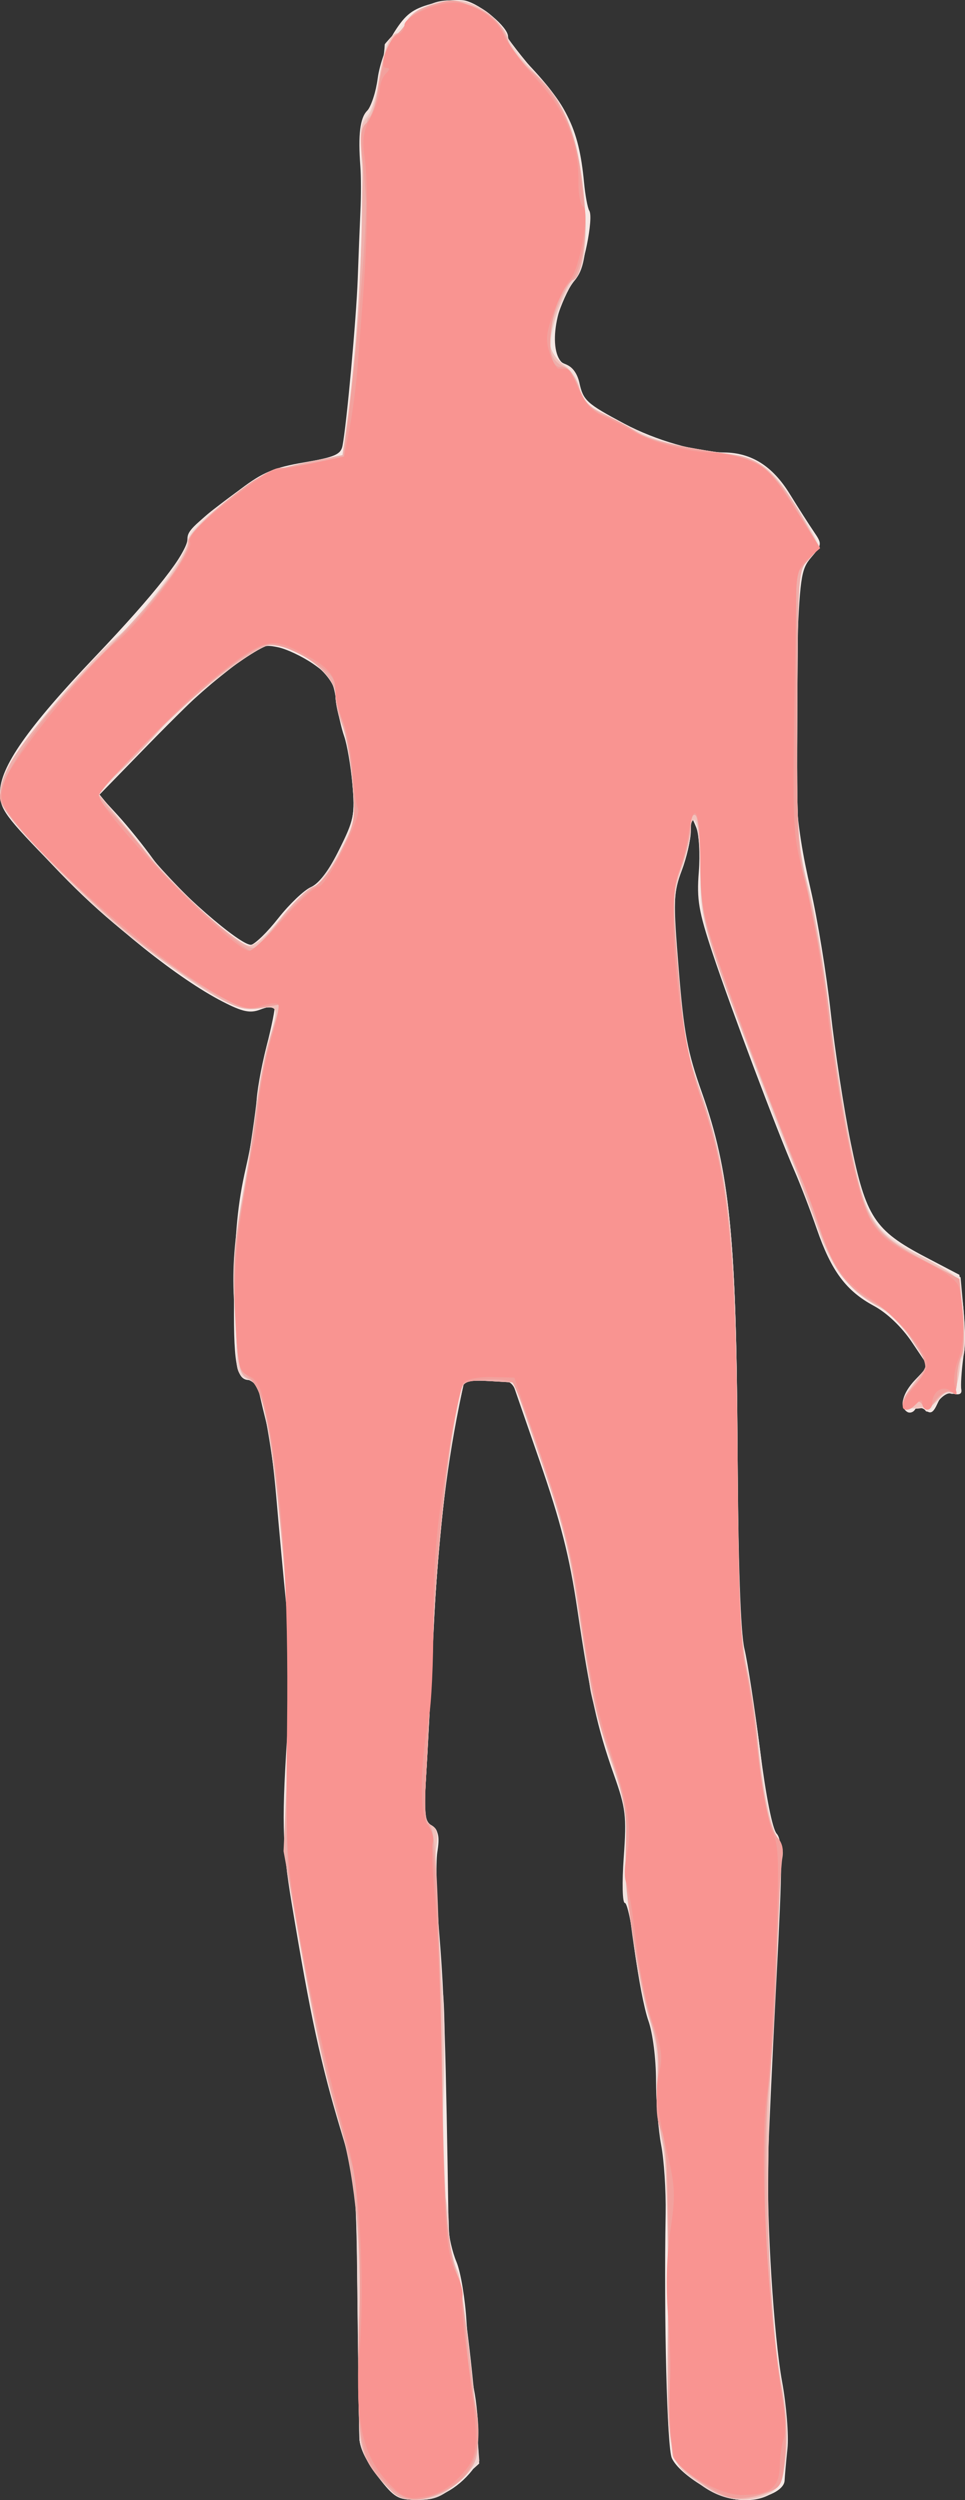
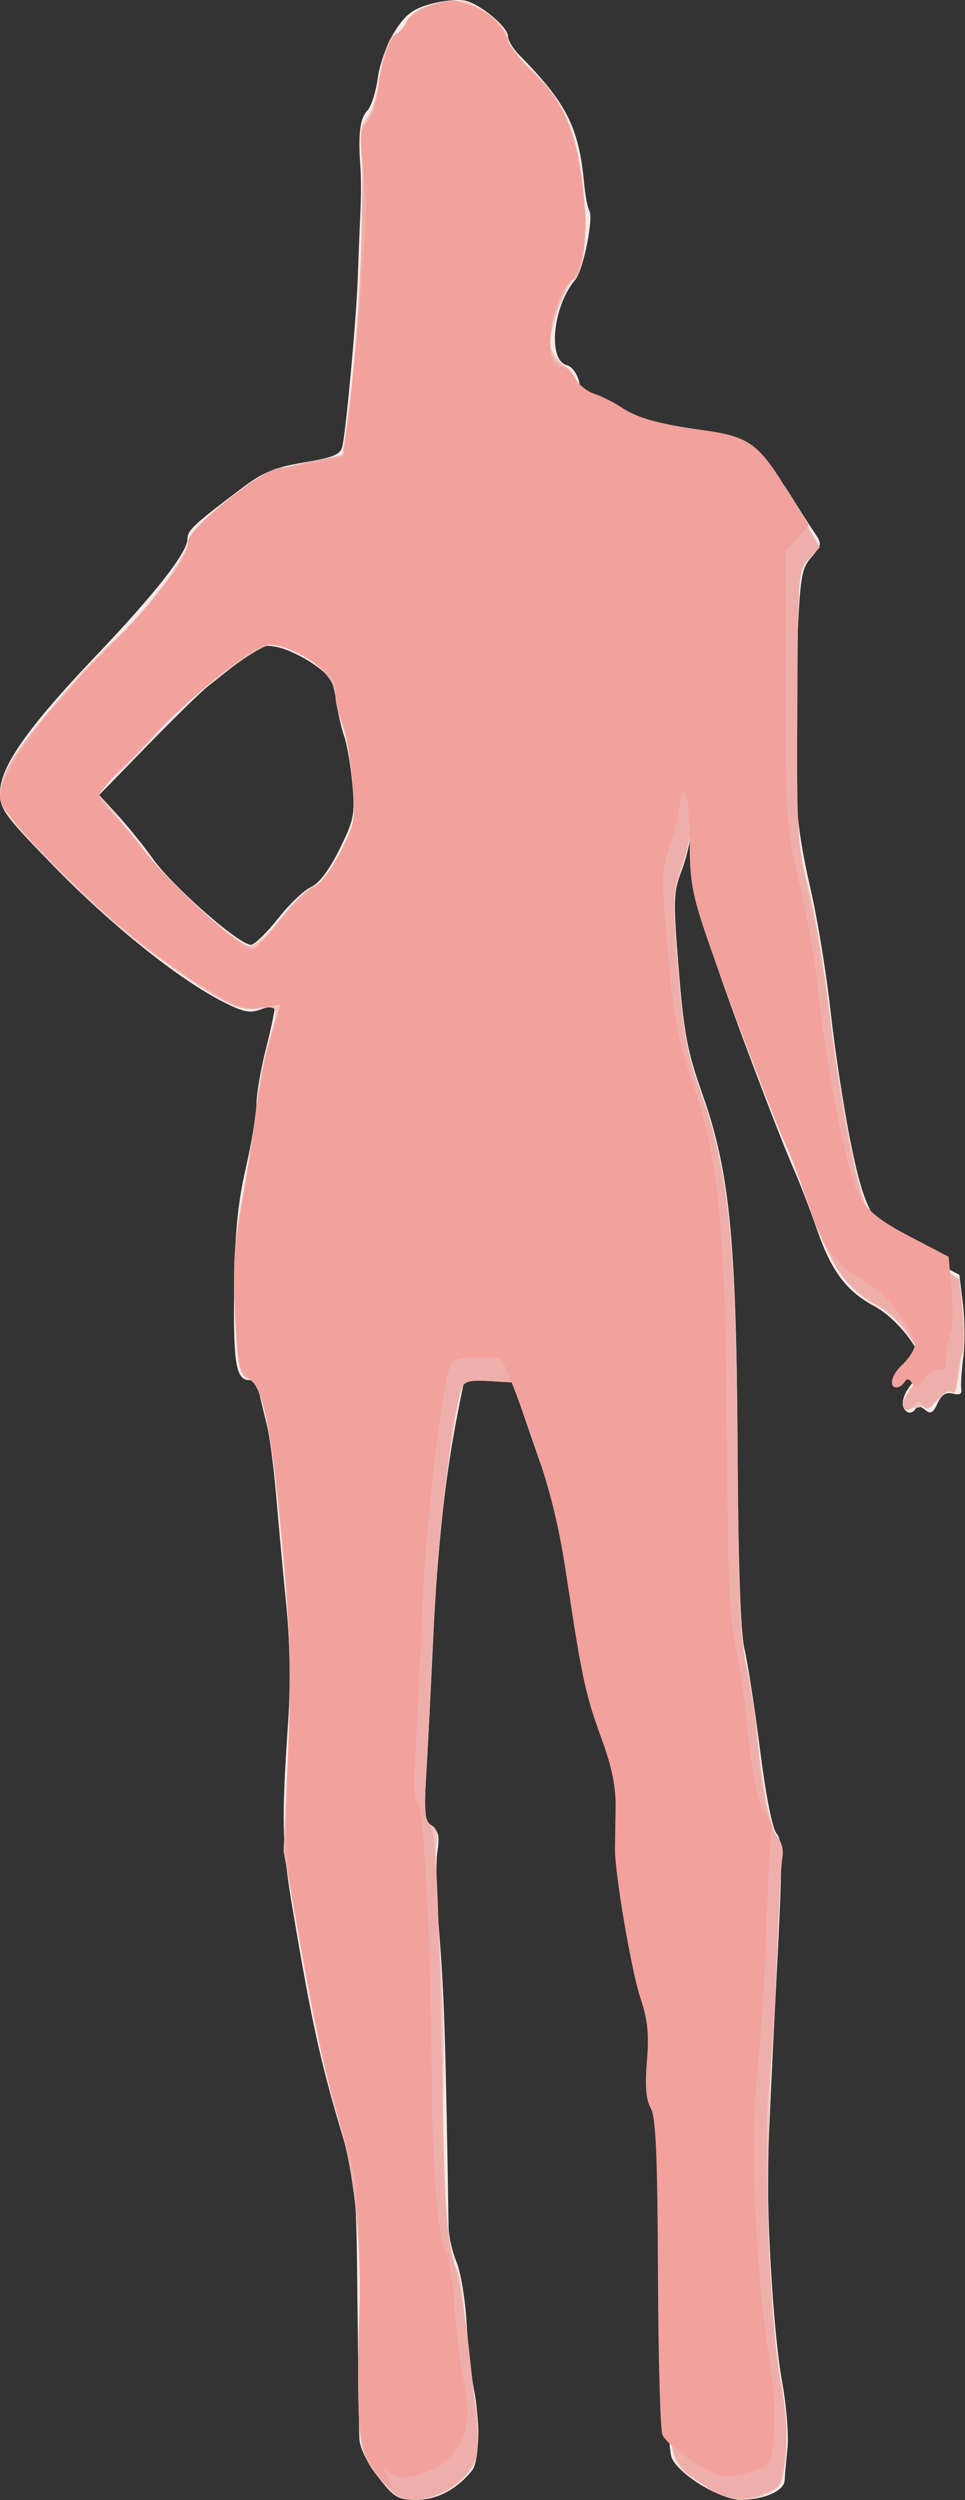
<svg xmlns="http://www.w3.org/2000/svg" version="1.1" viewBox="0 0 244.55 633.51">
  <rect x="0" y="0" width="244.55" height="633.51" fill="#333333" stroke="none" />
  <g transform="translate(-197.5 -4.051)">
    <path d="m293.29 631.67c-2.752-3.533-4.611-7.35-4.717-9.688-0.096-2.122-0.315-17.639-0.487-34.482-0.306-29.953-0.395-30.899-4.053-43.125-5.423-18.12-7.76-28.878-12.629-58.125-2.448-14.707-2.568-21.122-0.865-46.25 0.612-9.023 0.444-19.727-0.45-28.75-0.783-7.906-1.935-20.379-2.559-27.717-0.624-7.338-1.674-15.494-2.333-18.125-0.659-2.631-1.547-6.33-1.973-8.221-0.426-1.891-1.587-3.438-2.581-3.438-3.349 0-4.059-4.299-3.815-23.125 0.183-14.088 0.918-21.688 2.956-30.566 1.492-6.499 2.713-13.862 2.713-16.363 0-2.5 1.126-8.948 2.502-14.328 1.376-5.38 2.298-9.986 2.048-10.235-0.249-0.249-1.888 0.092-3.641 0.759-2.55 0.969-4.454 0.56-9.51-2.046-11.283-5.814-27.962-19.162-42.336-33.881-12.805-13.113-14.062-14.815-14.062-19.04 0-6.505 6.983-16.485 24.154-34.523 15.201-15.967 23.346-26.352 23.346-29.765 0-2.196 1.492-3.597 13.49-12.675 5.585-4.226 8.501-5.449 16.063-6.743 7.747-1.325 9.322-2.006 9.749-4.213 1.05-5.421 3.499-32.288 3.853-42.271 0.202-5.698 0.512-13.454 0.687-17.236s0.169-8.844-0.014-11.25c-0.613-8.062-0.093-12.308 1.732-14.133 0.996-0.996 2.195-4.698 2.663-8.226 0.478-3.604 2.353-8.783 4.28-11.821 2.759-4.35 4.549-5.72 9.162-7.012 3.153-0.883 7.119-1.257 8.812-0.832 3.978 0.998 10.772 6.717 10.772 9.066 0 1.001 1.266 3.101 2.812 4.667 11.968 12.11 15.124 18.314 16.449 32.327 0.307 3.252 0.91 6.48 1.339 7.175 1.135 1.837-1.552 15.116-3.529 17.436-5.725 6.72-7.097 20.401-2.174 21.688 1.354 0.354 2.689 2.215 3.175 4.426 0.996 4.536 1.81 5.278 11.415 10.408 7.817 4.175 18.372 7.212 25.323 7.285 6.876 0.073 12.227 3.458 16.554 10.473 2.187 3.546 4.956 7.877 6.152 9.625 2.1 3.07 2.078 3.291-0.657 6.47-2.64 3.069-2.894 4.883-3.757 26.745-1.147 29.068-0.475 39.849 3.578 57.356 1.751 7.562 4.045 21.626 5.098 31.251 1.053 9.626 3.345 24.528 5.095 33.116 3.803 18.672 6.038 22.09 18.839 28.8l8.662 4.541 0.908 7.396c0.499 4.068 0.536 10.208 0.082 13.646-0.455 3.438-0.68 7.03-0.502 7.983 0.218 1.162-0.486 1.521-2.137 1.089-1.762-0.461-2.864 0.237-3.875 2.457-1.119 2.456-1.773 2.802-3.145 1.663-1.208-1.003-1.981-1.035-2.555-0.107-0.452 0.732-1.346 1.008-1.986 0.612-2.095-1.295-1.224-4.747 2.064-8.179l3.228-3.369-4.165-6.203c-2.534-3.774-6.291-7.346-9.593-9.122-7.03-3.78-10.78-8.831-14.45-19.462-1.635-4.737-4.205-11.425-5.711-14.862-4.257-9.718-16.09-41.159-20.689-54.973-3.545-10.646-4.058-13.667-3.507-20.625 0.355-4.484 0.066-9.559-0.642-11.277-1.268-3.075-1.29-3.06-1.368 0.924-0.044 2.227-1.099 6.734-2.346 10.015-2.095 5.512-2.15 7.415-0.724 25.005 1.308 16.134 2.204 20.898 5.875 31.235 7.011 19.739 8.721 36.732 9.025 89.696 0.171 29.689 0.767 47.126 1.752 51.25 0.821 3.438 2.597 14.94 3.946 25.56 1.494 11.757 3.144 20.074 4.219 21.261 1.521 1.681 1.508 6.885-0.092 37.565-1.022 19.588-1.957 39.832-2.079 44.989-0.376 15.905 1.45 44.901 3.546 56.303 1.097 5.969 1.709 13.603 1.359 16.963s-0.675 7.004-0.723 8.096c-0.115 2.602-5.287 4.888-11.059 4.888-5.17 0-15.576-6.281-17.525-10.577-1.211-2.67-2.034-35.239-1.565-61.923 0.103-5.844-0.404-13.655-1.126-17.358-0.722-3.703-1.313-11.086-1.313-16.405 0-5.546-0.826-12.006-1.936-15.142-1.065-3.008-2.595-10.954-3.4-17.657-0.805-6.703-1.958-12.188-2.564-12.188-0.614 0-0.737-5.114-0.279-11.562 0.747-10.515 0.521-12.412-2.497-20.938-4.223-11.931-6.04-20.145-9.261-41.875-2.001-13.499-4.202-22.144-9.625-37.812l-7.031-20.312h-5.99-5.99l-1.326 6.562c-3.446 17.053-5.449 34.94-6.546 58.438-0.658 14.094-1.49 30.312-1.849 36.04-0.559 8.913-0.341 10.643 1.51 11.997 1.699 1.242 1.992 2.655 1.364 6.583-0.44 2.751-0.18 12.539 0.578 21.753 1.155 14.049 1.585 27.897 2.276 73.349 0.034 2.254 0.936 6.19 2.005 8.746 1.068 2.557 2.214 9.431 2.546 15.277 0.332 5.846 1.146 13.328 1.81 16.628 1.647 8.19 1.449 18.597-0.396 20.905-3.823 4.781-8.872 7.471-14.024 7.471-4.814 0-5.698-0.524-9.831-5.83zm-25.235-394.99c2.787-3.542 6.505-7.078 8.262-7.859 2.061-0.916 4.62-4.311 7.214-9.572 3.693-7.489 3.959-8.832 3.267-16.512-0.414-4.598-1.348-10.047-2.075-12.109s-1.666-6.256-2.086-9.319c-0.646-4.704-1.542-6.106-5.764-9.021-2.75-1.899-6.812-3.811-9.028-4.251-4.132-0.82-4.155-0.807-17.843 10.08-1.721 1.369-8.582 8.09-15.247 14.936l-12.118 12.447 4.646 5.064c2.555 2.785 6.596 7.79 8.979 11.122 5.149 7.199 22.344 22.211 24.918 21.754 0.994-0.176 4.088-3.219 6.875-6.76z" fill="#f6e9e6" />
-     <path d="m293.44 631.7c-2.978-3.68-4.744-7.211-4.842-9.683-0.085-2.14-0.297-17.671-0.471-34.515-0.303-29.308-0.464-31.109-3.731-41.875-4.916-16.2-6.539-23.458-11.041-49.375-4.253-24.486-4.46-28.495-2.821-54.653 1.121-17.903-1.272-52.552-5.192-75.148-1.758-10.132-2.41-11.822-4.933-12.782-2.199-0.836-2.926-2.103-2.983-5.199-0.042-2.251-0.337-9.156-0.657-15.343-0.418-8.088 0.146-15.29 2.008-25.625 1.424-7.906 3.079-18.651 3.679-23.877 0.599-5.226 1.98-12.5 3.068-16.164 2.601-8.758 2.629-8.657-2.191-7.874-5.09 0.826-10.199-1.623-23.905-11.46-12.833-9.21-21.522-17-32.817-29.42-10.019-11.018-10.701-13.182-6.655-21.114 3.125-6.125 21.45-27.976 26.555-31.663 5.056-3.652 18.471-21.872 18.562-25.211 0.044-1.596 2.558-4.512 6.545-7.591 11.11-8.581 13.741-9.922 23.334-11.889l9.325-1.912 1.579-12.559c2.467-19.626 3.854-44.883 3.263-59.401-0.45-11.045-0.202-13.599 1.483-15.284 1.503-1.503 4.286-12.122 4.394-16.766 4e-3 -0.171 2.147-2.515 4.761-5.21 3.005-3.096 6.38-5.204 9.173-5.728 6.082-1.141 13.055 1.956 15.789 7.014 1.188 2.197 5.378 7.604 9.312 12.015 7.835 8.785 9.137 12.037 11.138 27.82 1.558 12.29 0.933 20.484-1.794 23.513-2.817 3.129-6.699 14.18-6.152 17.517 0.263 1.607 1.78 3.377 3.434 4.006 2.041 0.776 3.216 2.48 3.779 5.478 0.655 3.491 1.843 4.878 6.005 7.008 2.853 1.461 6.736 3.496 8.627 4.523 4.426 2.403 16.238 5.48 21.038 5.48 4.761 0 11.14 2.693 14.006 5.913 2.389 2.684 10.893 16.42 10.893 17.595 0 0.388-1.182 1.964-2.627 3.501-2.526 2.689-2.634 4.1-2.812 36.956-0.181 33.185-0.09 34.552 3.184 47.91 1.853 7.562 4.251 21.625 5.327 31.25 2.595 23.197 7.216 45.649 10.486 50.939 1.796 2.907 5.805 5.979 12.505 9.586l9.861 5.308 0.839 9.259c0.515 5.688 0.337 10.196-0.462 11.689-0.716 1.337-1.301 3.921-1.301 5.742 0 2.103-0.57 3.115-1.562 2.772-0.859-0.297-2.481 0.835-3.603 2.515-1.123 1.682-2.388 2.492-2.814 1.803-0.425-0.688-1.898-0.957-3.272-0.598-3.561 0.931-3.215-2.345 0.743-7.049l3.242-3.853-4.559-6.868c-2.507-3.777-5.312-6.868-6.232-6.868-0.92 0-4.458-2.504-7.863-5.565-5.027-4.52-6.707-7.142-8.946-13.961-1.516-4.618-4.455-12.379-6.532-17.247-2.077-4.868-8.237-20.814-13.689-35.434-9.733-26.098-9.914-26.793-9.933-38.125-0.011-6.348-0.564-12.386-1.231-13.417-0.92-1.423-1.216-0.9-1.231 2.174-0.01 2.227-1.032 6.727-2.27 10-1.947 5.148-2.114 7.89-1.238 20.326 1.373 19.491 2.613 26.292 7.063 38.75 6.373 17.841 8.052 35.385 8.314 86.875 0.184 36.169 0.632 46.962 2.283 55 1.13 5.5 2.864 16.85 3.854 25.223s2.615 16.529 3.612 18.125c1.585 2.538 1.565 7.133-0.16 36.652-2.879 49.277-2.4 79.518 1.614 101.88 2.443 13.606 1.47 25.54-2.298 28.179-4.421 3.096-12.267 2.293-17.973-1.841-9.149-6.628-8.859-5.157-8.487-43.001 0.252-25.698-0.098-35.94-1.439-42.088-0.975-4.469-1.665-12.062-1.533-16.875 0.158-5.792-0.652-11.864-2.397-17.96-1.45-5.066-3.014-13.378-3.475-18.472-0.462-5.094-1.34-9.572-1.951-9.95-0.615-0.38-0.745-5.55-0.291-11.566 0.778-10.302 0.583-11.573-3.67-23.966-2.933-8.546-5.404-19.376-7.122-31.212-3.474-23.924-4.207-27.171-9.462-41.875-2.457-6.875-5.307-14.891-6.333-17.812-1.847-5.257-1.93-5.312-7.888-5.312h-6.022l-1.335 5.938c-3.142 13.978-5.518 35.101-6.574 58.438-0.622 13.75-1.464 30.006-1.872 36.124-0.64 9.61-0.455 11.284 1.361 12.3 1.633 0.914 1.927 2.213 1.316 5.824-0.432 2.557-0.119 13.053 0.695 23.325 0.814 10.272 1.321 26.551 1.125 36.176-0.538 26.493 0.417 39.435 3.595 48.75 1.33 3.898 3.954 25.221 4.855 39.458l0.52 8.207-5.097 4.605c-4.192 3.787-6.04 4.604-10.406 4.6-4.805-4e-3 -5.754-0.555-9.996-5.797zm-24.586-395.45c3.588-4.125 7.276-7.5 8.195-7.5 0.919 0 3.652-3.932 6.072-8.738 4.171-8.282 4.362-9.212 3.659-17.812-0.408-4.991-1.537-11.195-2.51-13.787-0.973-2.592-1.768-6.291-1.768-8.22 0-5.098-9.86-12.693-16.478-12.693-3.909 0-18.71 12.062-32.535 26.515l-10.888 11.382 5.263 6.192c2.894 3.406 7.231 8.671 9.638 11.7 5.483 6.903 20.789 20.461 23.099 20.461 0.951 0 4.665-3.375 8.253-7.5z" fill="#f3e1dd" />
-     <path d="m293.44 631.7c-2.978-3.68-4.744-7.211-4.842-9.683-0.085-2.14-0.304-17.671-0.486-34.515l-0.332-30.625-4.535-15.625c-3.823-13.172-7.371-30.287-12.953-62.5-0.536-3.094-0.469-16.312 0.15-29.375 1.22-25.768-0.956-61.052-5.155-83.569-1.753-9.402-2.495-11.233-4.924-12.157-2.168-0.824-2.865-2.078-2.883-5.181-0.013-2.251-0.303-9.044-0.646-15.096-0.456-8.048 0.089-14.929 2.03-25.625 1.459-8.042 3.133-18.841 3.721-23.998 0.588-5.156 1.929-12.188 2.98-15.625 2.714-8.876 2.597-9.325-2.232-8.541-4.938 0.801-10.031-1.573-22.705-10.586-12.08-8.59-22.531-17.901-33.668-29.996-10.368-11.259-11.091-13.437-7.061-21.239 3.114-6.028 22.353-28.802 27.47-32.518 5.112-3.712 17.634-20.621 17.634-23.812 0-2.338 6.477-8.435 16.216-15.264 2.483-1.741 8.353-3.846 13.717-4.919l9.376-1.875 1.504-11.288c2.356-17.688 4.257-53.141 3.395-63.332-0.638-7.55-0.414-9.621 1.22-11.255 1.101-1.101 2.35-4.449 2.774-7.439 1.179-8.307 3.067-13.561 4.874-13.561 0.898 0 1.928-1.133 2.29-2.517 0.871-3.33 8.996-6.673 13.856-5.701 5.651 1.13 9.208 3.942 12.061 9.535 1.411 2.767 4.726 6.982 7.367 9.367 6.283 5.676 9.89 14.363 11.529 27.764 1.474 12.047 0.74 20.964-1.972 23.96-3.193 3.529-6.988 13.913-6.213 17.001 0.408 1.627 2.046 3.813 3.64 4.857 1.594 1.044 3.285 3.662 3.758 5.817 0.657 2.991 2.089 4.506 6.046 6.398 2.852 1.363 6.845 3.36 8.873 4.436 4.541 2.411 10.151 3.853 20.572 5.286 9.713 1.336 13.078 3.666 19.181 13.281 6.573 10.355 6.562 10.31 3.465 13.606-2.729 2.905-2.788 3.646-2.971 37.124-0.18 33.06-0.079 34.602 3.147 47.91 1.833 7.562 3.97 19.938 4.748 27.5s2.858 21.625 4.621 31.25c4.153 22.671 6.341 26.668 17.744 32.41 4.646 2.34 9.046 5.005 9.778 5.922 1.924 2.412 3.351 19.367 1.715 20.378-0.723 0.447-1.315 2.808-1.315 5.247 0 3.163-0.474 4.253-1.652 3.801-0.909-0.349-2.265 0.348-3.015 1.548-1.656 2.652-9.083 3.229-9.083 0.706 0-0.933 1.451-3.42 3.224-5.527l3.224-3.831-4.139-6.387c-2.348-3.623-6.042-7.369-8.536-8.655-7.311-3.77-12.004-9.861-15.403-19.987-1.73-5.156-4.411-12.188-5.957-15.625-3.049-6.78-11.171-28.264-18.837-49.826-4.169-11.727-4.829-15.046-4.846-24.375-0.011-5.94-0.564-11.643-1.231-12.674-0.943-1.459-1.216-1.105-1.231 1.594-0.01 1.908-1.069 6.455-2.352 10.106-2.184 6.213-2.229 7.893-0.707 26.291 1.23 14.872 2.38 21.689 4.726 28.019 8.293 22.38 9.887 36.918 10.233 93.365 0.213 34.704 0.709 47.002 2.171 53.75 1.043 4.812 2.267 12.688 2.721 17.5 1.232 13.074 3.163 23.156 5 26.114 1.354 2.18 1.298 8.367-0.32 35.761-2.916 49.342-2.399 82.527 1.608 103.36 2.679 13.93 1.405 25.241-3.099 27.519-5.307 2.684-11.644 1.967-17-1.924-9.081-6.597-8.617-4.193-8.702-45.089-0.054-26.14-0.547-38.627-1.678-42.558-0.881-3.06-1.429-9.529-1.219-14.375 0.251-5.779-0.364-11.276-1.786-15.971-3.427-11.315-6.258-31.879-5.985-43.465 0.218-9.238-0.311-12.257-4.05-23.125-2.365-6.875-4.627-14.75-5.026-17.5-4.943-34.049-6.29-40.287-12.622-58.441l-6.648-19.059-6.288-0.374c-5.157-0.307-6.416 0.03-6.999 1.875-2.532 8.014-6.118 38.798-7.178 61.624-0.687 14.781-1.533 31.596-1.881 37.366-0.435 7.223-0.18 10.77 0.818 11.387 0.938 0.58 1.63 6.801 1.962 17.634 0.282 9.206 0.963 20.403 1.514 24.882s0.589 17.376 0.085 28.661c-0.55 12.314-0.446 21.394 0.259 22.711 0.646 1.207 1.175 4.752 1.175 7.877 0 3.125 0.779 7.803 1.732 10.395 1.605 4.367 3.978 22.567 5.394 41.364l0.595 7.901-5.163 4.912c-4.334 4.122-6.008 4.911-10.423 4.907-4.746-4e-3 -5.717-0.57-9.947-5.797zm-24.34-395.46c3.285-4.119 6.752-7.49 7.705-7.49s3.787-3.674 6.298-8.163c4.534-8.108 4.559-8.233 3.67-18.42-0.492-5.641-1.654-12.075-2.583-14.297-0.928-2.222-1.688-5.647-1.688-7.612 0-5.399-9.546-12.758-16.548-12.758-3.155 0-21.941 14.27-27.152 20.625-1.691 2.062-6.066 6.705-9.72 10.316l-6.645 6.566 9.905 12.184c10.532 12.955 25.246 26.566 28.701 26.549 1.146-5e-3 4.772-3.381 8.057-7.5z" fill="#efd3d0" />
    <path d="m296.95 635.52c-7.422-7.422-8.351-9.868-8.59-22.618-0.127-6.751-0.048-16.493 0.175-21.649 0.707-16.375-1.038-34.957-4.402-46.875-4.916-17.42-6.487-24.522-10.782-48.75-3.951-22.288-3.979-22.724-2.89-46.25 0.877-18.946 0.677-28.68-0.99-48.125-2.852-33.278-5.222-46.078-8.833-47.724-2.564-1.168-2.821-2.363-3.536-16.456-0.625-12.306-0.293-17.81 1.746-28.946 1.384-7.562 3.036-18.25 3.67-23.75 0.634-5.5 2.01-12.812 3.057-16.25 2.706-8.883 2.589-9.325-2.251-8.539-4.968 0.806-8.948-1.042-22.09-10.258-11.695-8.201-22.364-17.676-34.414-30.561-10.234-10.944-10.967-13.168-6.92-21.004 3.086-5.975 19.809-25.766 26.883-31.815 6.839-5.848 18.222-21.054 18.222-24.343 0-2.368 6.686-8.712 16.245-15.416 2.497-1.751 8.366-3.868 13.694-4.94l9.324-1.875 1.51-10.625c2.3-16.187 4.332-54.07 3.424-63.837-0.652-7.013-0.422-9.117 1.189-10.897 1.098-1.213 2.355-4.722 2.793-7.798 1.205-8.462 3.082-13.717 4.899-13.717 0.898 0 1.918-1.092 2.267-2.426 0.89-3.402 9.239-6.666 14.533-5.681 4.55 0.847 11.374 6.71 11.374 9.773 0 1.022 2.556 4.295 5.68 7.272 7.921 7.549 11.606 15.736 13.17 29.258 1.423 12.297 0.696 20.828-2.003 23.528-2.788 2.788-6.849 14.707-6.07 17.813 0.391 1.557 2.014 3.685 3.608 4.73 1.594 1.044 3.284 3.658 3.756 5.808 0.633 2.883 2.057 4.466 5.421 6.031 2.509 1.167 6.391 3.274 8.626 4.683 3.596 2.267 9.594 3.699 25.497 6.091 6.398 0.962 10.269 4.447 16.178 14.565l5.122 8.769-2.789 2.969c-2.739 2.916-2.791 3.585-2.93 37.706-0.131 32.344 0.051 35.426 2.644 44.737 1.532 5.5 3.7 17.875 4.817 27.5s3.612 25.771 5.544 35.879c4.167 21.802 6.061 25.059 17.857 30.693 4.285 2.047 8.452 4.518 9.26 5.492 2.803 3.377 1.762 30.824-1.102 29.054-0.661-0.409-1.954 0.285-2.873 1.541-1.782 2.437-9.413 3.552-9.413 1.375 0-0.714 1.441-3.188 3.203-5.497l3.203-4.199-4.117-6.354c-2.334-3.602-6.022-7.335-8.515-8.617-7.352-3.783-11.587-9.406-15.803-20.98-2.181-5.988-8.012-21.293-12.958-34.012-15.285-39.307-16.262-42.66-16.262-55.786 0-6.363-0.562-11.914-1.25-12.339-0.71-0.439-1.25 0.622-1.25 2.458 0 1.776-1.05 6.217-2.333 9.867-2.179 6.198-2.227 7.915-0.734 25.957 1.345 16.256 2.287 21.296 5.939 31.788 7.019 20.164 8.721 37.107 9.035 89.931 0.207 34.863 0.697 46.971 2.174 53.75 1.048 4.812 2.277 12.688 2.731 17.5 1.224 12.987 3.158 23.143 4.972 26.114 1.317 2.156 1.266 8.547-0.279 35.136-2.866 49.324-2.395 82.343 1.481 103.84 1.073 5.951 1.53 13.279 1.113 17.873-0.629 6.939-1.088 7.984-4.215 9.601-5.255 2.717-10.021 2.211-16.201-1.722-9.809-6.242-9.296-3.752-9.4-45.718-0.066-26.853-0.561-39.341-1.729-43.631-0.98-3.599-1.362-9.038-0.953-13.555 0.508-5.602 0.065-9.345-1.722-14.537-3.303-9.6-6.498-32.565-6.212-44.647 0.191-8.054-0.41-11.825-3.087-19.375-4.236-11.951-6.044-20.125-9.32-42.137-2.026-13.614-4.2-22.226-9.31-36.875l-6.667-19.113-6.288-0.374c-5.157-0.307-6.416 0.03-6.999 1.875-2.532 8.014-6.118 38.798-7.178 61.624-0.687 14.781-1.534 31.609-1.881 37.396-0.525 8.738-0.298 10.708 1.345 11.627 1.491 0.834 1.793 2.26 1.227 5.799-0.413 2.581-0.075 13.099 0.75 23.373 0.825 10.274 1.329 26.274 1.119 35.555-0.613 27.163 0.498 42.32 3.532 48.201 0.688 1.333 1.623 7.768 2.077 14.299s1.361 14.125 2.015 16.875c2.045 8.603 1.525 16.186-1.362 19.856-5.149 6.545-15.079 9.151-19.194 5.035zm-28.353-398.73c2.989-3.827 6.76-7.463 8.379-8.078 1.827-0.695 4.412-4.027 6.812-8.781 3.694-7.318 3.829-8.119 3.013-17.859-0.47-5.609-1.629-12.095-2.576-14.413-0.946-2.318-1.721-5.736-1.721-7.595 0-5.207-9.691-12.565-16.548-12.565-3.241 0-21.766 14.18-27.761 21.25-2.04 2.406-6.494 7.022-9.897 10.257l-6.187 5.882 4.884 5.822c2.686 3.202 6.425 7.868 8.309 10.368 5.536 7.347 22.608 22.596 25.341 22.635 1.594 0.023 4.509-2.516 7.951-6.923z" fill="#f1c2bc" />
    <path d="m296.95 635.52c-7.304-7.304-8.317-9.901-8.573-21.97-0.136-6.419-0.056-16.453 0.177-22.297 0.69-17.266-1.062-35.884-4.471-47.5-4.444-15.144-5.034-17.796-10.141-45.625l-4.588-25 1.127-24.375c0.912-19.726 0.724-29.024-0.99-48.75-2.805-32.288-5.19-44.804-8.857-46.475-2.554-1.164-2.81-2.365-3.507-16.453-0.604-12.206-0.261-17.903 1.743-28.947 1.372-7.562 3.013-18.278 3.647-23.813 0.634-5.535 2.251-13.592 3.593-17.905l2.441-7.842-4.984 0.842c-4.348 0.735-5.969 0.242-12.71-3.867-18.962-11.558-53.351-43.304-53.351-49.252 0-7.354 6.089-15.846 26.912-37.538 13.715-14.287 21.115-23.883 21.175-27.459 0.038-2.267 7.261-9.237 15.658-15.11 2.502-1.75 8.377-3.858 13.744-4.931l9.374-1.875 0.917-6.25c2.281-15.552 3.691-35.496 3.961-56.032 0.196-14.898 0.76-22.571 1.702-23.154 0.775-0.479 1.969-4.343 2.652-8.587 1.283-7.966 3.203-12.852 5.052-12.852 0.583 0 1.353-1.118 1.71-2.485 0.357-1.367 2.251-3.141 4.208-3.942 8.904-3.646 18.974 0.092 21.588 8.013 0.734 2.224 3.336 5.713 5.782 7.752 8.388 6.994 12.181 16.239 13.667 33.313 0.816 9.377-0.77 19.849-3.007 19.849-0.581 0-2.299 3.061-3.817 6.802-3.191 7.862-2.643 13.249 1.538 15.106 1.54 0.684 3.268 3.071 3.94 5.443 0.867 3.06 2.427 4.798 5.657 6.301 2.453 1.141 6.289 3.228 8.524 4.637 3.621 2.282 9.141 3.597 25.889 6.165 5.888 0.903 10.945 5.773 16.839 16.216l4.011 7.106-2.724 2.899c-2.651 2.822-2.728 3.807-2.901 37.05-0.171 33.024-0.065 34.645 3.235 49.15 1.877 8.25 4.255 22.594 5.285 31.875s3.213 23.469 4.852 31.529c3.643 17.919 6.005 21.477 18.667 28.112l9.034 4.734 0.857 8.671c0.478 4.842 0.34 9.635-0.312 10.855-0.643 1.202-1.169 3.942-1.169 6.091 0 2.6-0.475 3.612-1.421 3.027-0.793-0.49-2.447 0.445-3.741 2.114-1.832 2.363-2.551 2.636-3.422 1.296-0.769-1.183-1.362-1.278-1.958-0.312-1.091 1.765-3.208 1.798-3.208 0.05 0-0.733 1.512-3.316 3.36-5.738 2.77-3.632 3.094-4.769 1.846-6.479-0.832-1.141-2.695-3.927-4.14-6.191-1.444-2.264-4.666-5.166-7.159-6.448-7.177-3.692-11.199-8.895-15.104-19.538-1.998-5.444-7.949-20.866-13.225-34.273-15.821-40.197-16.828-43.648-16.828-57.661 0-6.779-0.555-12.535-1.25-12.964-0.729-0.45-1.25 0.816-1.25 3.038 0 2.096-1.068 6.621-2.373 10.055-2.112 5.559-2.252 7.861-1.271 20.951 1.607 21.437 2.2 24.843 6.368 36.581 6.858 19.312 8.757 38.175 9.124 90.625 0.256 36.555 0.735 48.084 2.286 55 1.079 4.812 2.309 12.688 2.732 17.5 1.217 13.825 3.151 23.321 5.161 25.331 1.112 1.112 1.605 3.167 1.233 5.136-0.341 1.806-0.947 12.845-1.346 24.533s-1.334 26.875-2.078 33.75c-1.625 15.013 0.316 61.042 3.193 75.756 1.247 6.377 1.569 12.137 0.977 17.5-0.88 7.979-0.891 7.998-5.962 9.751-6.291 2.175-10.071 1.286-17.002-4.001-6.981-5.324-7.258-7.273-6.675-46.962 0.363-24.743 0.071-32.368-1.488-38.809-1.205-4.979-1.691-10.768-1.282-15.281 0.476-5.247-0.025-9.446-1.803-15.11-2.527-8.052-6.378-31.155-6.307-37.844 0.022-2.062 0.111-6.687 0.198-10.277 0.109-4.495-1.198-10.527-4.198-19.375-2.968-8.753-5.207-19.024-7.023-32.223-2.201-15.994-3.923-23.083-9.867-40.625l-7.201-21.25-6.292-0.372c-5.09-0.301-6.455 0.052-7.144 1.849-2.457 6.402-6.042 36.702-7.146 60.399-0.689 14.781-1.534 31.878-1.877 37.994-0.426 7.581-0.172 11.398 0.799 11.998 1.664 1.028 2.312 13.235 3.219 60.634 0.726 37.924 1.119 43.617 3.625 52.5 0.97 3.438 2.442 12.438 3.272 20 2.762 25.173 2.791 26.714 0.573 30.099-4.582 6.994-15.674 10.348-19.98 6.043zm-28.175-398.81c2.837-3.758 6.506-7.345 8.153-7.971 1.889-0.718 4.435-3.993 6.899-8.874 3.739-7.406 3.868-8.167 3.029-17.859-0.482-5.568-1.658-12.02-2.613-14.339-0.956-2.318-1.738-5.736-1.738-7.595 0-5.264-9.702-12.565-16.698-12.565-3.734 0-21.87 14.039-28.634 22.166-2.589 3.111-7.089 7.778-10 10.372l-5.292 4.716 2.5 3.12c12.746 15.908 17.092 20.692 25.704 28.293 6.019 5.312 10.629 8.482 11.726 8.061 0.994-0.381 4.128-3.768 6.966-7.526z" fill="#eeafab" />
-     <path d="m297.13 634.98c-1.762-1.386-4.383-4.428-5.824-6.759-2.863-4.633-3.587-14.402-2.737-36.97 0.438-11.624-0.466-34.069-1.513-37.596-6.321-21.285-9.502-35.005-14.032-60.529-3.184-17.942-3.289-19.921-2.439-45.91 0.691-21.13 0.429-32.092-1.178-49.375-2.881-30.972-4.92-41.491-8.662-44.674-2.718-2.312-3.049-3.779-3.68-16.291-0.537-10.666-0.134-16.834 1.799-27.5 1.37-7.562 3.018-18.25 3.661-23.75s2.279-13.842 3.635-18.537l2.466-8.537-4.628 0.762c-3.9 0.642-5.945-0.011-13.001-4.156-13.785-8.098-25.863-17.879-40.065-32.447-9.359-9.6-13.429-14.664-13.408-16.684 0.064-6.324 14.005-25.207 28.904-39.15 9.073-8.491 19.367-22.463 18.841-25.573-0.485-2.867 19.017-18.647 23.08-18.675 1.249-9e-3 5.419-0.645 9.267-1.413l6.997-1.397 1.399-12.096c2.257-19.507 3.993-40.468 4.314-52.096 0.019-0.688-0.376-5.221-0.877-10.074-0.743-7.192-0.557-9.118 1.005-10.415 1.054-0.875 2.271-4.217 2.704-7.426 1.05-7.784 2.944-13.729 4.741-14.888 0.808-0.521 2.071-2.039 2.808-3.373 0.737-1.334 3.663-3.2 6.504-4.147 4.659-1.553 5.699-1.485 10.626 0.694 4.033 1.784 6.056 3.686 7.737 7.272 1.251 2.671 4.074 6.544 6.274 8.606 7.333 6.878 11.245 14.542 12.506 24.503 0.296 2.336 0.893 7.091 1.328 10.566 0.841 6.73-1.102 16.432-3.731 18.63-5.099 4.263-7.009 21.838-2.332 21.456 1.048-0.085 2.314 0.688 2.813 1.72s1.722 3.562 2.715 5.625c1.045 2.169 3.369 4.282 5.514 5.013 2.039 0.695 5.242 2.298 7.117 3.563 3.892 2.625 9.52 4.193 20.504 5.711 11.526 1.593 14.037 3.316 20.826 14.294l6.08 9.83-5.914 6.59 0.048 35c0.046 33.645 0.178 35.532 3.404 48.75 1.846 7.562 3.976 19.656 4.733 26.875 2.29 21.844 7.489 47.575 10.714 53.026 2.212 3.739 5.216 6.11 12.673 10l9.774 5.099 0.778 8.75c0.428 4.812 0.287 9.697-0.312 10.855-0.6 1.158-1.091 3.812-1.091 5.898 0 2.733-0.488 3.606-1.745 3.123-0.965-0.37-2.657 0.625-3.785 2.227-1.6 2.272-2.268 2.531-3.098 1.2-0.738-1.182-1.318-1.277-1.913-0.312-0.47 0.761-1.384 1.383-2.031 1.383-2.035 0-1.28-3.269 1.292-5.596 1.357-1.228 2.783-3.227 3.169-4.441 1.05-3.308-6.245-13.231-12.363-16.817-8.115-4.756-10.65-8.21-14.511-19.773-1.955-5.856-4.216-11.883-5.024-13.394-2.071-3.87-15.651-39.423-20.736-54.287-3.634-10.624-4.253-14.115-4.253-23.989 0-6.356-0.562-11.903-1.25-12.328-0.717-0.443-1.267 0.724-1.291 2.739-0.022 1.931-1.109 6.605-2.414 10.386-2.249 6.516-2.282 7.919-0.63 26.875 1.45 16.633 2.466 22.104 6.034 32.5 6.923 20.17 8.626 37.303 8.949 90 0.214 34.976 0.703 46.949 2.192 53.75 1.054 4.812 2.283 12.969 2.732 18.125 1.147 13.196 3.146 22.647 5.23 24.731 0.98 0.98 1.522 2.707 1.204 3.838-0.318 1.131-0.931 12.462-1.363 25.181-0.432 12.719-1.299 27.344-1.928 32.5-2.347 19.254-0.979 53.992 3.102 78.75 0.85 5.156 1.21 12.75 0.801 16.875-0.737 7.431-0.79 7.514-5.721 9.125-2.738 0.894-6.34 1.284-8.004 0.866-4.157-1.043-13.378-7.539-14.566-10.26-0.535-1.227-1.041-19.668-1.124-40.981-0.117-30.015-0.532-39.435-1.841-41.788-1.202-2.16-1.478-5.591-0.955-11.875 0.576-6.916 0.201-10.451-1.724-16.261-2.242-6.764-6.444-31.538-6.374-37.577 0.016-1.375 0.087-5.941 0.158-10.146 0.095-5.624-0.867-10.373-3.635-17.958-4.033-11.05-4.865-14.942-8.913-41.668-1.926-12.718-4.258-21.946-8.844-35-3.426-9.75-6.763-18.269-7.416-18.93-1.283-1.298-11.242-1.011-12.629 0.364-2.084 2.066-6.481 37.88-7.468 60.838-0.592 13.75-1.406 30.766-1.811 37.812-0.444 7.733-0.266 12.812 0.447 12.812 1.561 0 3.269 31.254 3.619 66.25 0.286 28.585 1.474 43.62 3.802 48.125 0.711 1.375 1.664 7.844 2.119 14.375s1.361 14.125 2.015 16.875c2.914 12.257 0.429 19.606-7.979 23.596-5.634 2.674-8.512 2.559-12.39-0.491zm-28.94-397.17c3.207-3.953 7.176-7.909 8.822-8.791 1.645-0.882 4.722-5.032 6.838-9.223 3.707-7.343 3.814-8.006 2.953-18.335-0.491-5.894-1.66-12.554-2.599-14.8s-1.706-5.741-1.706-7.766c0-3.097-1.044-4.326-6.562-7.721-3.609-2.221-8.087-3.995-9.951-3.942-2.216 0.063-6.774 2.852-13.175 8.062-10.419 8.48-30.312 28.534-30.312 30.557 0 0.666 1.469 2.575 3.264 4.242 1.795 1.667 5.761 6.258 8.812 10.204 5.576 7.209 24.422 24.701 26.613 24.701 0.645 0 3.797-3.234 7.003-7.188z" fill="#f2a19d" />
-     <path d="m295.18 632.34c-5.893-6.561-7.747-15.718-6.548-32.34 1.356-18.805 0.044-42.243-2.939-52.5-4.411-15.167-9.332-36.595-12.489-54.375-3.142-17.695-3.308-20.614-2.955-51.875 0.385-34.166-1.101-58.099-4.784-77.046-1.62-8.333-2.492-10.406-4.827-11.47-2.653-1.209-2.89-2.235-3.433-14.829-0.414-9.608 0.094-17.834 1.754-28.377 1.286-8.166 2.546-15.197 2.802-15.625 0.255-0.428 0.829-4.877 1.275-9.887 0.446-5.01 1.885-12.562 3.199-16.783 1.314-4.221 2.123-8.103 1.798-8.629-0.325-0.525-2.243-0.379-4.263 0.325-3.096 1.079-4.648 0.75-9.885-2.101-15.649-8.517-47.166-35.785-54.433-47.094-1.852-2.882-1.957-4.062-0.698-7.876 1.77-5.363 21.785-30.243 28.333-35.218 5.778-4.391 19.448-22.841 18.587-25.085-0.776-2.021 5.371-7.674 17.989-16.542 1.456-1.024 3.337-1.893 4.179-1.932 0.842-0.039 4.983-0.809 9.201-1.711l7.67-1.64 1.364-7.053c0.75-3.879 1.651-10.709 2.001-15.178 0.351-4.469 0.969-12.344 1.375-17.5 1.164-14.785 1.349-30.128 0.438-36.229-0.639-4.28-0.282-6.639 1.51-9.982 1.29-2.408 2.346-5.539 2.346-6.958s0.675-3.256 1.5-4.081c1.091-1.091 1.109-1.5 0.065-1.5-1.992 0 0.661-7.473 2.967-8.358 0.945-0.363 1.718-1.472 1.718-2.464 0-2.198 8.091-5.79 12.79-5.677 4.933 0.118 10.612 3.891 12.418 8.251 0.86 2.076 4.693 7.228 8.518 11.449 7.412 8.179 10.512 15.998 10.377 26.176-0.036 2.75 0.503 5.359 1.199 5.797 1.716 1.08-0.91 15.792-3.292 18.446-0.991 1.104-2.875 4.844-4.187 8.31-1.928 5.094-2.128 7.068-1.042 10.294 0.739 2.195 1.766 3.999 2.281 4.01 0.516 0.01 1.415 0.019 1.998 0.019s1.949 2.262 3.035 5.026c1.381 3.517 3.221 5.592 6.127 6.912 2.284 1.037 5.84 2.869 7.903 4.07 4.677 2.724 14.278 5.242 19.993 5.242 2.382 0 6.546 0.886 9.252 1.969 4.787 1.915 5.982 3.296 14.464 16.699l3.507 5.543-2.983 2.582c-2.433 2.106-3.004 3.85-3.099 9.457-1.06 62.726-1.193 58.485 2.284 72.5 1.791 7.219 4.198 21 5.348 30.625 3.21 26.866 7.762 49.188 11.242 55.127 2.403 4.101 4.944 6.103 12.447 9.811 6.6 3.261 9.597 5.469 9.994 7.361 1.427 6.81 1.333 14.305-0.228 18.107-0.938 2.285-1.319 5.374-0.846 6.865 0.724 2.281 0.57 2.47-0.975 1.188-2.043-1.696-4.776 0.045-4.776 3.043 0 0.894-0.562 1.625-1.25 1.625s-1.25-0.675-1.25-1.5c0-1.167-0.333-1.167-1.5 0-0.825 0.825-1.95 1.5-2.5 1.5-1.833 0-1.032-2.27 2.125-6.022 1.719-2.043 3.125-4.375 3.125-5.183 0-3.359-8.085-12.842-14.386-16.873-6.891-4.408-9.945-8.789-13.104-18.797-0.868-2.75-2.987-8.375-4.71-12.5-5.939-14.225-18.1-46.279-21.695-57.188-2.953-8.959-3.605-13.086-3.605-22.812 0-12.502-1.628-15.795-3.067-6.202-0.468 3.12-1.596 7.479-2.506 9.688-3.265 7.915-6e-3 40.961 5.581 56.599 6.979 19.535 8.845 37.932 9.308 91.791 0.251 29.18 0.926 48.762 1.788 51.875 0.762 2.75 2.245 12.537 3.296 21.749 1.051 9.212 2.784 18.589 3.851 20.839 1.697 3.575 1.784 7.68 0.695 32.626-0.685 15.695-1.598 30.786-2.03 33.536-2.168 13.821-0.107 53.574 4.089 78.847 0.58 3.491 0.63 7.429 0.112 8.75-0.518 1.321-0.981 4.492-1.029 7.046-0.103 5.458-2.504 7.231-9.791 7.231-5.421 0-16.049-6.123-16.949-9.766-1.097-4.44-1.48-12.474-0.965-20.234 0.16-2.406-0.108-9.512-0.597-15.791-0.558-7.179-0.33-15.066 0.614-21.25 1.285-8.419 1.204-11.092-0.564-18.584-2.996-12.696-3.433-17.061-2.189-21.861 0.861-3.322 0.486-5.988-1.684-11.965-1.535-4.23-3.447-13.537-4.248-20.682-0.801-7.145-1.922-13.9-2.491-15.01-0.569-1.11-0.49-4.444 0.177-7.409 1.415-6.295 0.234-12.934-5.103-28.697-2.15-6.349-4.681-18.423-6.29-30-2.222-15.993-3.955-23.084-9.925-40.625l-7.233-21.25-5.788-0.142c-3.216-0.079-6.354 0.54-7.061 1.392-0.7 0.843-2.735 10.751-4.523 22.017-2.468 15.552-3.23 24.847-3.166 38.608 0.046 9.969-0.475 20.985-1.159 24.481-2.252 11.509-2.371 24.647-0.245 27.041 1.048 1.181 1.625 3.221 1.281 4.535s-0.091 7.66 0.56 14.104c0.652 6.443 1.408 26.34 1.681 44.215 0.601 39.36 1.052 45.514 3.717 50.666 1.138 2.2 1.824 4.938 1.524 6.083-0.3 1.145 0.236 7.689 1.191 14.541 3.075 22.075 3.02 25.235-0.515 29.437-3.727 4.429-6.786 6.195-11.841 6.834-3.115 0.394-4.552-0.4-8.322-4.598zm-25.854-395.46c3.923-4.469 7.913-8.125 8.865-8.125 2.02 0 11.159-18.014 10.05-19.809-0.412-0.667-1.025-4.929-1.362-9.47-0.337-4.541-1.46-10.286-2.497-12.767-1.036-2.48-1.884-6.041-1.884-7.913 0-3.882-2.199-6.156-9.503-9.827-7.322-3.679-9.257-2.947-24.199 9.161-4.928 3.993-26.279 26.147-26.289 27.278-0.038 4.257 34.017 39.597 38.156 39.597 0.841 0 4.739-3.656 8.662-8.125z" fill="#f99491" />
+     <path d="m297.13 634.98c-1.762-1.386-4.383-4.428-5.824-6.759-2.863-4.633-3.587-14.402-2.737-36.97 0.438-11.624-0.466-34.069-1.513-37.596-6.321-21.285-9.502-35.005-14.032-60.529-3.184-17.942-3.289-19.921-2.439-45.91 0.691-21.13 0.429-32.092-1.178-49.375-2.881-30.972-4.92-41.491-8.662-44.674-2.718-2.312-3.049-3.779-3.68-16.291-0.537-10.666-0.134-16.834 1.799-27.5 1.37-7.562 3.018-18.25 3.661-23.75s2.279-13.842 3.635-18.537l2.466-8.537-4.628 0.762c-3.9 0.642-5.945-0.011-13.001-4.156-13.785-8.098-25.863-17.879-40.065-32.447-9.359-9.6-13.429-14.664-13.408-16.684 0.064-6.324 14.005-25.207 28.904-39.15 9.073-8.491 19.367-22.463 18.841-25.573-0.485-2.867 19.017-18.647 23.08-18.675 1.249-9e-3 5.419-0.645 9.267-1.413l6.997-1.397 1.399-12.096c2.257-19.507 3.993-40.468 4.314-52.096 0.019-0.688-0.376-5.221-0.877-10.074-0.743-7.192-0.557-9.118 1.005-10.415 1.054-0.875 2.271-4.217 2.704-7.426 1.05-7.784 2.944-13.729 4.741-14.888 0.808-0.521 2.071-2.039 2.808-3.373 0.737-1.334 3.663-3.2 6.504-4.147 4.659-1.553 5.699-1.485 10.626 0.694 4.033 1.784 6.056 3.686 7.737 7.272 1.251 2.671 4.074 6.544 6.274 8.606 7.333 6.878 11.245 14.542 12.506 24.503 0.296 2.336 0.893 7.091 1.328 10.566 0.841 6.73-1.102 16.432-3.731 18.63-5.099 4.263-7.009 21.838-2.332 21.456 1.048-0.085 2.314 0.688 2.813 1.72c1.045 2.169 3.369 4.282 5.514 5.013 2.039 0.695 5.242 2.298 7.117 3.563 3.892 2.625 9.52 4.193 20.504 5.711 11.526 1.593 14.037 3.316 20.826 14.294l6.08 9.83-5.914 6.59 0.048 35c0.046 33.645 0.178 35.532 3.404 48.75 1.846 7.562 3.976 19.656 4.733 26.875 2.29 21.844 7.489 47.575 10.714 53.026 2.212 3.739 5.216 6.11 12.673 10l9.774 5.099 0.778 8.75c0.428 4.812 0.287 9.697-0.312 10.855-0.6 1.158-1.091 3.812-1.091 5.898 0 2.733-0.488 3.606-1.745 3.123-0.965-0.37-2.657 0.625-3.785 2.227-1.6 2.272-2.268 2.531-3.098 1.2-0.738-1.182-1.318-1.277-1.913-0.312-0.47 0.761-1.384 1.383-2.031 1.383-2.035 0-1.28-3.269 1.292-5.596 1.357-1.228 2.783-3.227 3.169-4.441 1.05-3.308-6.245-13.231-12.363-16.817-8.115-4.756-10.65-8.21-14.511-19.773-1.955-5.856-4.216-11.883-5.024-13.394-2.071-3.87-15.651-39.423-20.736-54.287-3.634-10.624-4.253-14.115-4.253-23.989 0-6.356-0.562-11.903-1.25-12.328-0.717-0.443-1.267 0.724-1.291 2.739-0.022 1.931-1.109 6.605-2.414 10.386-2.249 6.516-2.282 7.919-0.63 26.875 1.45 16.633 2.466 22.104 6.034 32.5 6.923 20.17 8.626 37.303 8.949 90 0.214 34.976 0.703 46.949 2.192 53.75 1.054 4.812 2.283 12.969 2.732 18.125 1.147 13.196 3.146 22.647 5.23 24.731 0.98 0.98 1.522 2.707 1.204 3.838-0.318 1.131-0.931 12.462-1.363 25.181-0.432 12.719-1.299 27.344-1.928 32.5-2.347 19.254-0.979 53.992 3.102 78.75 0.85 5.156 1.21 12.75 0.801 16.875-0.737 7.431-0.79 7.514-5.721 9.125-2.738 0.894-6.34 1.284-8.004 0.866-4.157-1.043-13.378-7.539-14.566-10.26-0.535-1.227-1.041-19.668-1.124-40.981-0.117-30.015-0.532-39.435-1.841-41.788-1.202-2.16-1.478-5.591-0.955-11.875 0.576-6.916 0.201-10.451-1.724-16.261-2.242-6.764-6.444-31.538-6.374-37.577 0.016-1.375 0.087-5.941 0.158-10.146 0.095-5.624-0.867-10.373-3.635-17.958-4.033-11.05-4.865-14.942-8.913-41.668-1.926-12.718-4.258-21.946-8.844-35-3.426-9.75-6.763-18.269-7.416-18.93-1.283-1.298-11.242-1.011-12.629 0.364-2.084 2.066-6.481 37.88-7.468 60.838-0.592 13.75-1.406 30.766-1.811 37.812-0.444 7.733-0.266 12.812 0.447 12.812 1.561 0 3.269 31.254 3.619 66.25 0.286 28.585 1.474 43.62 3.802 48.125 0.711 1.375 1.664 7.844 2.119 14.375s1.361 14.125 2.015 16.875c2.914 12.257 0.429 19.606-7.979 23.596-5.634 2.674-8.512 2.559-12.39-0.491zm-28.94-397.17c3.207-3.953 7.176-7.909 8.822-8.791 1.645-0.882 4.722-5.032 6.838-9.223 3.707-7.343 3.814-8.006 2.953-18.335-0.491-5.894-1.66-12.554-2.599-14.8s-1.706-5.741-1.706-7.766c0-3.097-1.044-4.326-6.562-7.721-3.609-2.221-8.087-3.995-9.951-3.942-2.216 0.063-6.774 2.852-13.175 8.062-10.419 8.48-30.312 28.534-30.312 30.557 0 0.666 1.469 2.575 3.264 4.242 1.795 1.667 5.761 6.258 8.812 10.204 5.576 7.209 24.422 24.701 26.613 24.701 0.645 0 3.797-3.234 7.003-7.188z" fill="#f2a19d" />
  </g>
</svg>